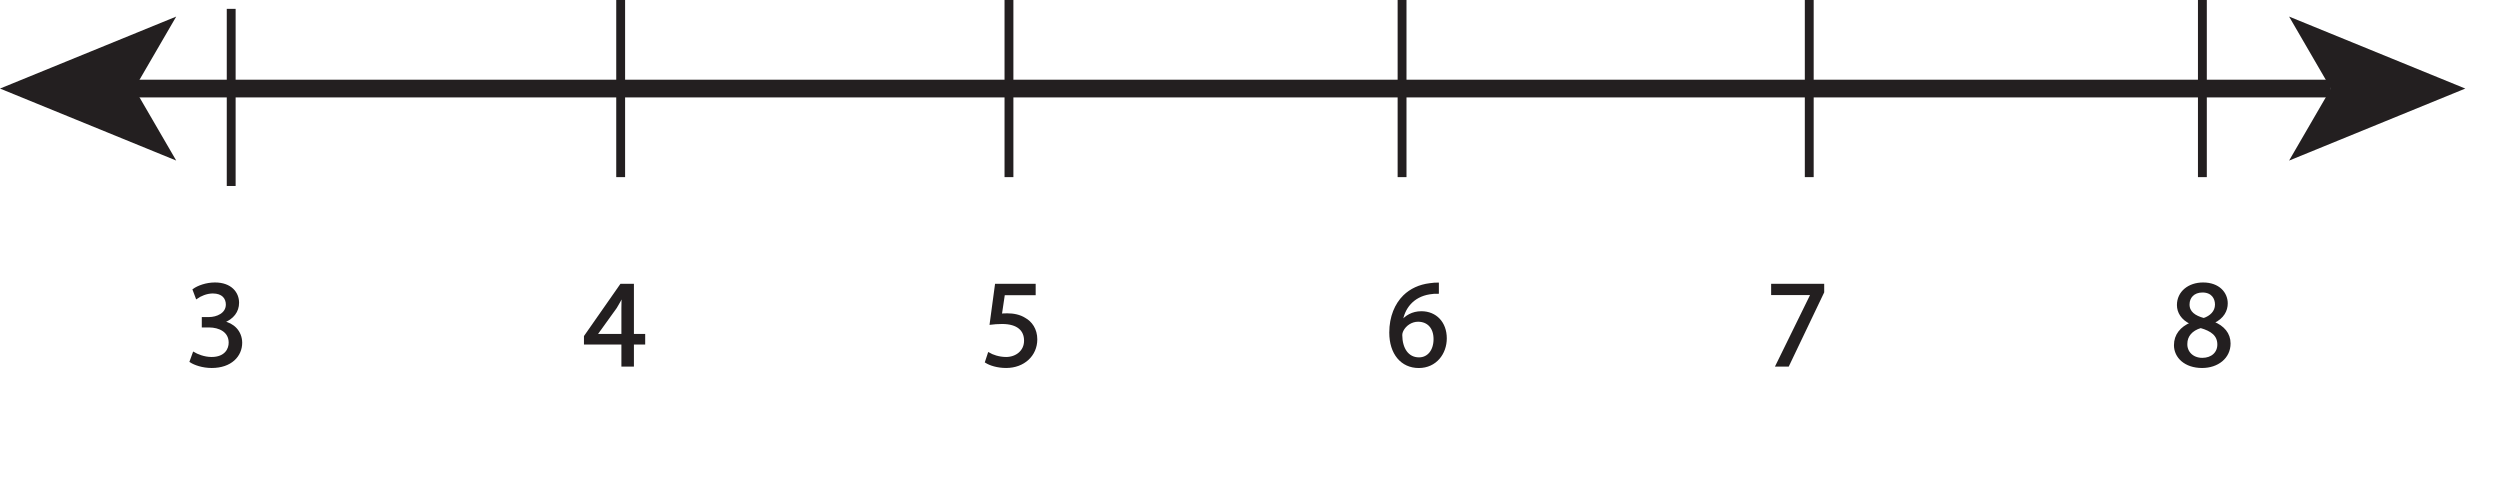
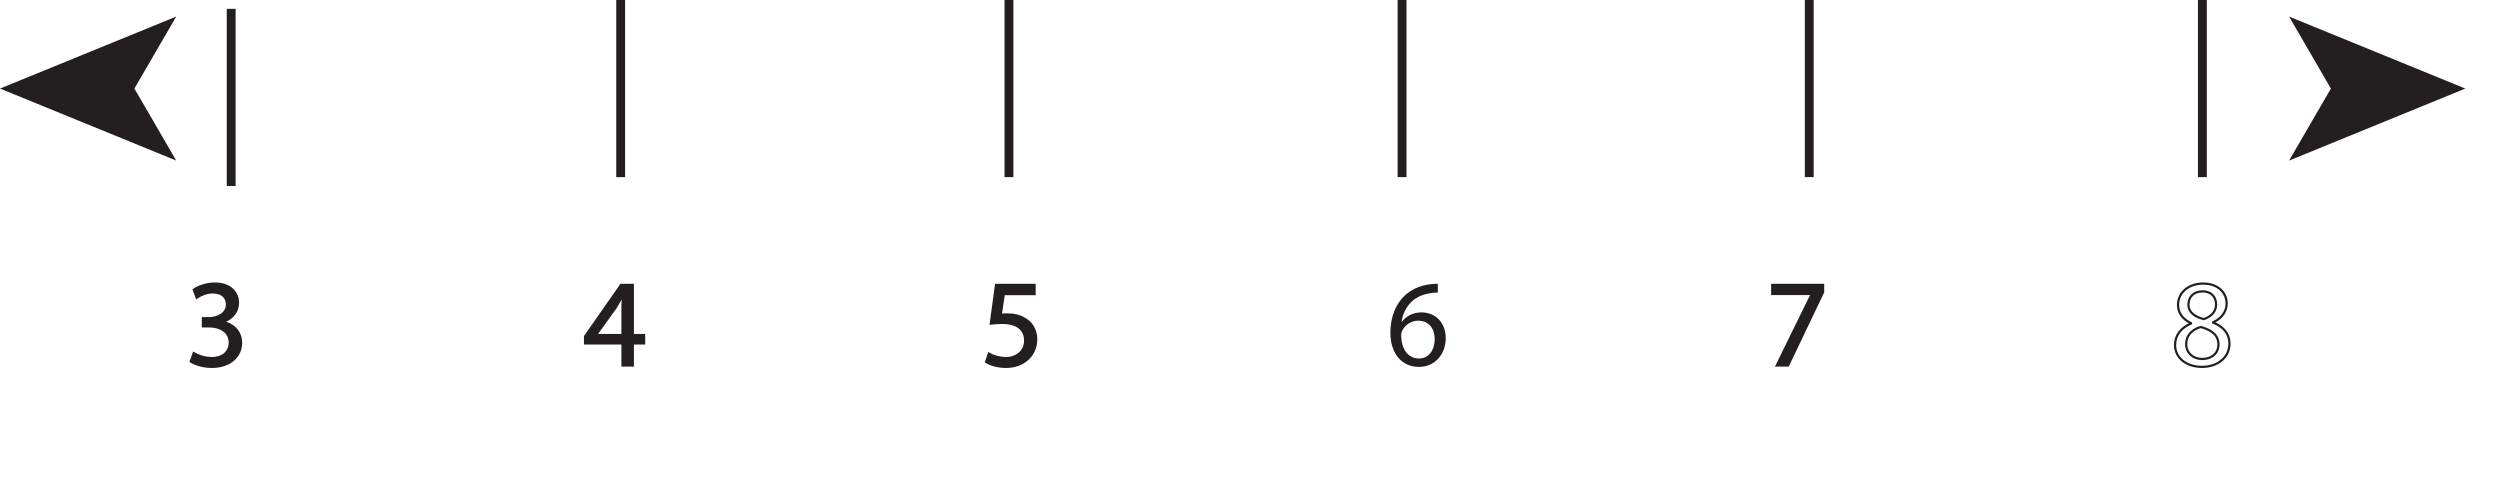
<svg xmlns="http://www.w3.org/2000/svg" xmlns:xlink="http://www.w3.org/1999/xlink" width="282.284pt" height="54.669pt" viewBox="0 0 282.284 54.669" version="1.1">
  <defs>
    <g>
      <symbol overflow="visible" id="glyph0-0">
        <path style="stroke:none;" d="M 0 0 L 7 0 L 7 -9.797 L 0 -9.797 Z M 3.5 -5.531 L 1.125 -9.094 L 5.875 -9.094 Z M 3.922 -4.906 L 6.297 -8.469 L 6.297 -1.328 Z M 1.125 -0.703 L 3.5 -4.266 L 5.875 -0.703 Z M 0.703 -8.469 L 3.078 -4.906 L 0.703 -1.328 Z M 0.703 -8.469 " />
      </symbol>
      <symbol overflow="visible" id="glyph0-1">
        <path style="stroke:none;" d="M 0.594 -0.469 C 1.031 -0.172 1.938 0.156 2.953 0.156 C 5.125 0.156 6.266 -1.125 6.266 -2.578 C 6.266 -3.844 5.359 -4.688 4.234 -4.906 L 4.234 -4.922 C 5.344 -5.328 5.922 -6.125 5.922 -7.078 C 5.922 -8.188 5.109 -9.25 3.312 -9.25 C 2.344 -9.25 1.406 -8.906 0.922 -8.547 L 1.266 -7.656 C 1.656 -7.938 2.359 -8.266 3.078 -8.266 C 4.219 -8.266 4.672 -7.609 4.672 -6.891 C 4.672 -5.812 3.547 -5.344 2.641 -5.344 L 1.953 -5.344 L 1.953 -4.422 L 2.641 -4.422 C 3.844 -4.422 4.984 -3.875 5 -2.609 C 5.016 -1.828 4.516 -0.844 2.938 -0.844 C 2.078 -0.844 1.281 -1.188 0.922 -1.406 Z M 0.594 -0.469 " />
      </symbol>
      <symbol overflow="visible" id="glyph0-2">
        <path style="stroke:none;" d="" />
      </symbol>
      <symbol overflow="visible" id="glyph0-3">
        <path style="stroke:none;" d="M 5.594 0 L 5.594 -2.484 L 6.875 -2.484 L 6.875 -3.438 L 5.594 -3.438 L 5.594 -9.094 L 4.266 -9.094 L 0.203 -3.297 L 0.203 -2.484 L 4.438 -2.484 L 4.438 0 Z M 1.453 -3.438 L 1.453 -3.469 L 3.688 -6.562 C 3.938 -6.984 4.156 -7.375 4.438 -7.906 L 4.484 -7.906 C 4.453 -7.438 4.438 -6.953 4.438 -6.484 L 4.438 -3.438 Z M 1.453 -3.438 " />
      </symbol>
      <symbol overflow="visible" id="glyph0-4">
        <path style="stroke:none;" d="M 6.062 -9.094 L 1.703 -9.094 L 1.125 -4.734 C 1.453 -4.781 1.859 -4.812 2.391 -4.812 C 4.203 -4.812 5 -3.984 5 -2.812 C 5.016 -1.594 4 -0.844 2.859 -0.844 C 2.016 -0.844 1.281 -1.125 0.891 -1.344 L 0.594 -0.406 C 1.031 -0.125 1.859 0.156 2.859 0.156 C 4.828 0.156 6.25 -1.172 6.25 -2.953 C 6.25 -4.094 5.656 -4.891 4.938 -5.281 C 4.375 -5.625 3.703 -5.766 2.984 -5.766 C 2.641 -5.766 2.453 -5.75 2.234 -5.719 L 2.594 -8.062 L 6.062 -8.062 Z M 6.062 -9.094 " />
      </symbol>
      <symbol overflow="visible" id="glyph0-5">
        <path style="stroke:none;" d="M 5.828 -9.234 C 5.594 -9.234 5.297 -9.219 4.922 -9.172 C 3.781 -9.031 2.766 -8.562 2.016 -7.828 C 1.109 -6.938 0.469 -5.516 0.469 -3.719 C 0.469 -1.359 1.75 0.156 3.688 0.156 C 5.594 0.156 6.719 -1.391 6.719 -3.062 C 6.719 -4.828 5.594 -6 3.969 -6 C 2.969 -6 2.203 -5.531 1.766 -4.938 L 1.734 -4.938 C 1.953 -6.453 2.953 -7.859 4.906 -8.156 C 5.25 -8.219 5.578 -8.25 5.828 -8.234 Z M 3.703 -0.797 C 2.406 -0.797 1.703 -1.922 1.688 -3.422 C 1.688 -3.641 1.75 -3.812 1.812 -3.953 C 2.156 -4.625 2.859 -5.062 3.594 -5.062 C 4.734 -5.062 5.469 -4.281 5.469 -2.984 C 5.469 -1.688 4.766 -0.797 3.703 -0.797 Z M 3.703 -0.797 " />
      </symbol>
      <symbol overflow="visible" id="glyph0-6">
        <path style="stroke:none;" d="M 0.797 -9.094 L 0.797 -8.078 L 5.25 -8.078 L 5.25 -8.047 L 1.297 0 L 2.578 0 L 6.531 -8.281 L 6.531 -9.094 Z M 0.797 -9.094 " />
      </symbol>
      <symbol overflow="visible" id="glyph0-7">
-         <path style="stroke:none;" d="M 2.328 -4.75 C 1.203 -4.266 0.516 -3.438 0.516 -2.297 C 0.516 -0.969 1.672 0.156 3.562 0.156 C 5.312 0.156 6.656 -0.891 6.656 -2.484 C 6.656 -3.578 5.969 -4.391 4.828 -4.844 L 4.828 -4.891 C 5.953 -5.406 6.344 -6.25 6.344 -7.016 C 6.344 -8.156 5.453 -9.25 3.688 -9.25 C 2.078 -9.25 0.859 -8.281 0.859 -6.828 C 0.859 -6.047 1.281 -5.266 2.312 -4.781 Z M 3.594 -0.734 C 2.438 -0.734 1.734 -1.547 1.781 -2.469 C 1.781 -3.328 2.359 -4.047 3.422 -4.359 C 4.641 -4 5.422 -3.453 5.422 -2.359 C 5.422 -1.422 4.703 -0.734 3.594 -0.734 Z M 3.609 -8.375 C 4.719 -8.375 5.156 -7.609 5.156 -6.891 C 5.156 -6.062 4.547 -5.5 3.766 -5.234 C 2.719 -5.516 2.016 -6 2.031 -6.922 C 2.031 -7.703 2.594 -8.375 3.609 -8.375 Z M 3.609 -8.375 " />
-       </symbol>
+         </symbol>
    </g>
  </defs>
  <g id="surface1">
-     <path style="fill:none;stroke-width:2;stroke-linecap:butt;stroke-linejoin:miter;stroke:rgb(13.73%,12.16%,12.549%);stroke-opacity:1;stroke-miterlimit:4;" d="M 0 0 L 253.239 0 " transform="matrix(1,0,0,-1,9.949,10)" />
    <path style=" stroke:none;fill-rule:nonzero;fill:rgb(13.73%,12.16%,12.549%);fill-opacity:1;" d="M 0 10 L 19.898 18.129 L 15.176 10 L 19.898 1.871 Z M 0 10 " />
    <path style=" stroke:none;fill-rule:nonzero;fill:rgb(13.73%,12.16%,12.549%);fill-opacity:1;" d="M 278.367 10 L 258.469 18.133 L 263.188 10 L 258.469 1.871 Z M 278.367 10 " />
    <path style="fill:none;stroke-width:1;stroke-linecap:butt;stroke-linejoin:miter;stroke:rgb(13.73%,12.16%,12.549%);stroke-opacity:1;stroke-miterlimit:4;" d="M 0.002 0 L 0.002 -20 " transform="matrix(1,0,0,-1,113.924,0)" />
    <path style="fill:none;stroke-width:1;stroke-linecap:butt;stroke-linejoin:miter;stroke:rgb(13.73%,12.16%,12.549%);stroke-opacity:1;stroke-miterlimit:4;" d="M 0 0 L 0 -20 " transform="matrix(1,0,0,-1,204.289,0)" />
    <path style="fill:none;stroke-width:1;stroke-linecap:butt;stroke-linejoin:miter;stroke:rgb(13.73%,12.16%,12.549%);stroke-opacity:1;stroke-miterlimit:4;" d="M 0.002 0.001 L 0.002 -19.999 " transform="matrix(1,0,0,-1,70.08,0.001)" />
    <path style="fill:none;stroke-width:1;stroke-linecap:butt;stroke-linejoin:miter;stroke:rgb(13.73%,12.16%,12.549%);stroke-opacity:1;stroke-miterlimit:4;" d="M -0.002 0.001 L -0.002 -19.999 " transform="matrix(1,0,0,-1,158.314,0.001)" />
    <path style="fill:none;stroke-width:1;stroke-linecap:butt;stroke-linejoin:miter;stroke:rgb(13.73%,12.16%,12.549%);stroke-opacity:1;stroke-miterlimit:4;" d="M 0 0.001 L 0 -19.999 " transform="matrix(1,0,0,-1,248.679,0.001)" />
    <g style="fill:rgb(13.73%,12.16%,12.549%);fill-opacity:1;">
      <use xlink:href="#glyph0-1" x="20.949" y="41.273" />
      <use xlink:href="#glyph0-2" x="28.131" y="41.273" />
      <use xlink:href="#glyph0-2" x="31.099" y="41.273" />
    </g>
    <g style="fill:rgb(13.73%,12.16%,12.549%);fill-opacity:1;">
      <use xlink:href="#glyph0-2" x="56.949" y="41.273" />
      <use xlink:href="#glyph0-2" x="59.917" y="41.273" />
      <use xlink:href="#glyph0-2" x="62.885" y="41.273" />
      <use xlink:href="#glyph0-3" x="65.853" y="41.273" />
      <use xlink:href="#glyph0-2" x="73.035" y="41.273" />
      <use xlink:href="#glyph0-2" x="76.003" y="41.273" />
      <use xlink:href="#glyph0-2" x="78.971" y="41.273" />
    </g>
    <g style="fill:rgb(13.73%,12.16%,12.549%);fill-opacity:1;">
      <use xlink:href="#glyph0-2" x="92.95" y="41.273" />
      <use xlink:href="#glyph0-2" x="95.918" y="41.273" />
      <use xlink:href="#glyph0-2" x="98.886" y="41.273" />
      <use xlink:href="#glyph0-2" x="101.854" y="41.273" />
      <use xlink:href="#glyph0-2" x="104.822" y="41.273" />
      <use xlink:href="#glyph0-2" x="107.79" y="41.273" />
      <use xlink:href="#glyph0-4" x="110.758" y="41.273" />
      <use xlink:href="#glyph0-2" x="117.94" y="41.273" />
      <use xlink:href="#glyph0-2" x="120.908" y="41.273" />
      <use xlink:href="#glyph0-2" x="123.876" y="41.273" />
      <use xlink:href="#glyph0-2" x="126.844" y="41.273" />
      <use xlink:href="#glyph0-2" x="129.812" y="41.273" />
      <use xlink:href="#glyph0-2" x="132.78" y="41.273" />
      <use xlink:href="#glyph0-2" x="135.748" y="41.273" />
      <use xlink:href="#glyph0-2" x="138.716" y="41.273" />
      <use xlink:href="#glyph0-2" x="141.684" y="41.273" />
      <use xlink:href="#glyph0-2" x="144.652" y="41.273" />
      <use xlink:href="#glyph0-2" x="147.62" y="41.273" />
      <use xlink:href="#glyph0-2" x="150.588" y="41.273" />
      <use xlink:href="#glyph0-2" x="153.556" y="41.273" />
      <use xlink:href="#glyph0-5" x="156.524" y="41.273" />
      <use xlink:href="#glyph0-2" x="163.706" y="41.273" />
      <use xlink:href="#glyph0-2" x="166.674" y="41.273" />
      <use xlink:href="#glyph0-2" x="169.642" y="41.273" />
      <use xlink:href="#glyph0-2" x="172.61" y="41.273" />
      <use xlink:href="#glyph0-2" x="175.578" y="41.273" />
      <use xlink:href="#glyph0-2" x="178.546" y="41.273" />
      <use xlink:href="#glyph0-2" x="181.514" y="41.273" />
      <use xlink:href="#glyph0-2" x="184.482" y="41.273" />
      <use xlink:href="#glyph0-2" x="187.45" y="41.273" />
      <use xlink:href="#glyph0-2" x="190.418" y="41.273" />
      <use xlink:href="#glyph0-2" x="193.386" y="41.273" />
      <use xlink:href="#glyph0-2" x="196.354" y="41.273" />
      <use xlink:href="#glyph0-6" x="199.322" y="41.273" />
      <use xlink:href="#glyph0-2" x="206.504" y="41.273" />
      <use xlink:href="#glyph0-2" x="209.472" y="41.273" />
      <use xlink:href="#glyph0-2" x="212.44" y="41.273" />
      <use xlink:href="#glyph0-2" x="215.408" y="41.273" />
      <use xlink:href="#glyph0-2" x="218.376" y="41.273" />
      <use xlink:href="#glyph0-2" x="221.344" y="41.273" />
      <use xlink:href="#glyph0-2" x="224.312" y="41.273" />
      <use xlink:href="#glyph0-2" x="227.28" y="41.273" />
      <use xlink:href="#glyph0-2" x="230.248" y="41.273" />
      <use xlink:href="#glyph0-2" x="233.216" y="41.273" />
      <use xlink:href="#glyph0-2" x="236.184" y="41.273" />
      <use xlink:href="#glyph0-2" x="239.152" y="41.273" />
      <use xlink:href="#glyph0-2" x="242.12" y="41.273" />
      <use xlink:href="#glyph0-7" x="245.088" y="41.273" />
    </g>
    <path style="fill:none;stroke-width:0.25;stroke-linecap:butt;stroke-linejoin:miter;stroke:rgb(13.73%,12.16%,12.549%);stroke-opacity:1;stroke-miterlimit:4;" d="M -0.002 -0.001 C 0.447 -0.294 1.346 -0.615 2.365 -0.615 C 4.537 -0.615 5.686 0.659 5.686 2.116 C 5.67 3.389 4.775 4.229 3.654 4.436 L 3.654 4.467 C 4.76 4.874 5.334 5.67 5.334 6.624 C 5.334 7.729 4.521 8.792 2.729 8.792 C 1.748 8.792 0.826 8.444 0.338 8.092 L 0.674 7.198 C 1.064 7.475 1.764 7.799 2.49 7.799 C 3.627 7.799 4.088 7.155 4.088 6.424 C 4.088 5.346 2.955 4.885 2.057 4.885 L 1.373 4.885 L 1.373 3.963 L 2.057 3.963 C 3.248 3.963 4.396 3.417 4.408 2.143 C 4.424 1.374 3.92 0.378 2.354 0.378 C 1.482 0.378 0.686 0.729 0.338 0.936 Z M -0.002 -0.001 " transform="matrix(1,0,0,-1,21.537,40.811)" />
    <path style="fill:none;stroke-width:0.25;stroke-linecap:butt;stroke-linejoin:miter;stroke:rgb(13.73%,12.16%,12.549%);stroke-opacity:1;stroke-miterlimit:4;" d="M 0.001 -0 L 0.001 2.492 L 1.274 2.492 L 1.274 3.445 L 0.001 3.445 L 0.001 9.101 L -1.331 9.101 L -5.39 3.289 L -5.39 2.492 L -1.163 2.492 L -1.163 -0 Z M -4.144 3.445 L -4.144 3.472 L -1.917 6.566 C -1.667 6.988 -1.44 7.378 -1.163 7.91 L -1.12 7.91 C -1.147 7.433 -1.163 6.957 -1.163 6.484 L -1.163 3.445 Z M -4.144 3.445 " transform="matrix(1,0,0,-1,71.452,41.273)" />
    <path style="fill:none;stroke-width:0.25;stroke-linecap:butt;stroke-linejoin:miter;stroke:rgb(13.73%,12.16%,12.549%);stroke-opacity:1;stroke-miterlimit:4;" d="M -0 0.002 L -4.352 0.002 L -4.942 -4.366 C -4.606 -4.327 -4.2 -4.284 -3.668 -4.284 C -1.864 -4.284 -1.063 -5.108 -1.063 -6.284 C -1.051 -7.502 -2.059 -8.26 -3.208 -8.26 C -4.047 -8.26 -4.79 -7.979 -5.165 -7.756 L -5.473 -8.694 C -5.028 -8.975 -4.2 -9.252 -3.208 -9.252 C -1.231 -9.252 0.183 -7.924 0.183 -6.147 C 0.183 -5.01 -0.407 -4.213 -1.122 -3.823 C -1.68 -3.471 -2.368 -3.331 -3.079 -3.331 C -3.415 -3.331 -3.614 -3.346 -3.821 -3.373 L -3.473 -1.034 L -0 -1.034 Z M -0 0.002 " transform="matrix(1,0,0,-1,116.817,32.173)" />
-     <path style="fill:none;stroke-width:0.25;stroke-linecap:butt;stroke-linejoin:miter;stroke:rgb(13.73%,12.16%,12.549%);stroke-opacity:1;stroke-miterlimit:4;" d="M 0.002 0.002 C -0.225 0.002 -0.533 -0.014 -0.896 -0.069 C -2.045 -0.209 -3.053 -0.67 -3.807 -1.413 C -4.717 -2.311 -5.35 -3.725 -5.35 -5.518 C -5.35 -7.881 -4.072 -9.397 -2.143 -9.397 C -0.236 -9.397 0.896 -7.854 0.896 -6.174 C 0.896 -4.409 -0.236 -3.233 -1.85 -3.233 C -2.857 -3.233 -3.627 -3.709 -4.061 -4.299 L -4.088 -4.299 C -3.877 -2.788 -2.869 -1.385 -0.924 -1.077 C -0.572 -1.022 -0.252 -0.995 0.002 -1.006 Z M -2.115 -8.444 C -3.416 -8.444 -4.115 -7.323 -4.131 -5.823 C -4.131 -5.6 -4.072 -5.432 -4.006 -5.291 C -3.67 -4.62 -2.967 -4.17 -2.225 -4.17 C -1.092 -4.17 -0.35 -4.955 -0.35 -6.256 C -0.35 -7.561 -1.064 -8.444 -2.115 -8.444 Z M -2.115 -8.444 " transform="matrix(1,0,0,-1,162.342,32.033)" />
    <path style="fill:none;stroke-width:0.25;stroke-linecap:butt;stroke-linejoin:miter;stroke:rgb(13.73%,12.16%,12.549%);stroke-opacity:1;stroke-miterlimit:4;" d="M -0.001 0.002 L -0.001 -1.022 L 4.452 -1.022 L 4.452 -1.049 L 0.502 -9.1 L 1.78 -9.1 L 5.741 -0.811 L 5.741 0.002 Z M -0.001 0.002 " transform="matrix(1,0,0,-1,200.111,32.173)" />
    <path style="fill:none;stroke-width:0.25;stroke-linecap:butt;stroke-linejoin:miter;stroke:rgb(13.73%,12.16%,12.549%);stroke-opacity:1;stroke-miterlimit:4;" d="M -0.001 -0 C -1.119 -0.477 -1.806 -1.301 -1.806 -2.45 C -1.806 -3.782 -0.658 -4.899 1.245 -4.899 C 2.983 -4.899 4.338 -3.848 4.338 -2.254 C 4.338 -1.161 3.639 -0.348 2.506 0.097 L 2.506 0.14 C 3.627 0.66 4.018 1.5 4.018 2.269 C 4.018 3.418 3.124 4.507 1.358 4.507 C -0.251 4.507 -1.47 3.527 -1.47 2.085 C -1.47 1.3 -1.037 0.519 -0.013 0.043 Z M 1.272 -4.004 C 0.112 -4.004 -0.587 -3.192 -0.544 -2.282 C -0.544 -1.415 0.026 -0.7 1.092 -0.391 C 2.323 -0.743 3.092 -1.29 3.092 -2.379 C 3.092 -3.317 2.381 -4.004 1.272 -4.004 Z M 1.288 3.625 C 2.393 3.625 2.827 2.871 2.827 2.14 C 2.827 1.316 2.225 0.757 1.44 0.492 C 0.393 0.769 -0.31 1.261 -0.294 2.171 C -0.294 2.953 0.264 3.625 1.288 3.625 Z M 1.288 3.625 " transform="matrix(1,0,0,-1,247.4,36.527)" />
    <path style="fill:none;stroke-width:1;stroke-linecap:butt;stroke-linejoin:miter;stroke:rgb(13.73%,12.16%,12.549%);stroke-opacity:1;stroke-miterlimit:4;" d="M -0.001 0.001 L -0.001 -19.999 " transform="matrix(1,0,0,-1,26.106,1.001)" />
  </g>
</svg>